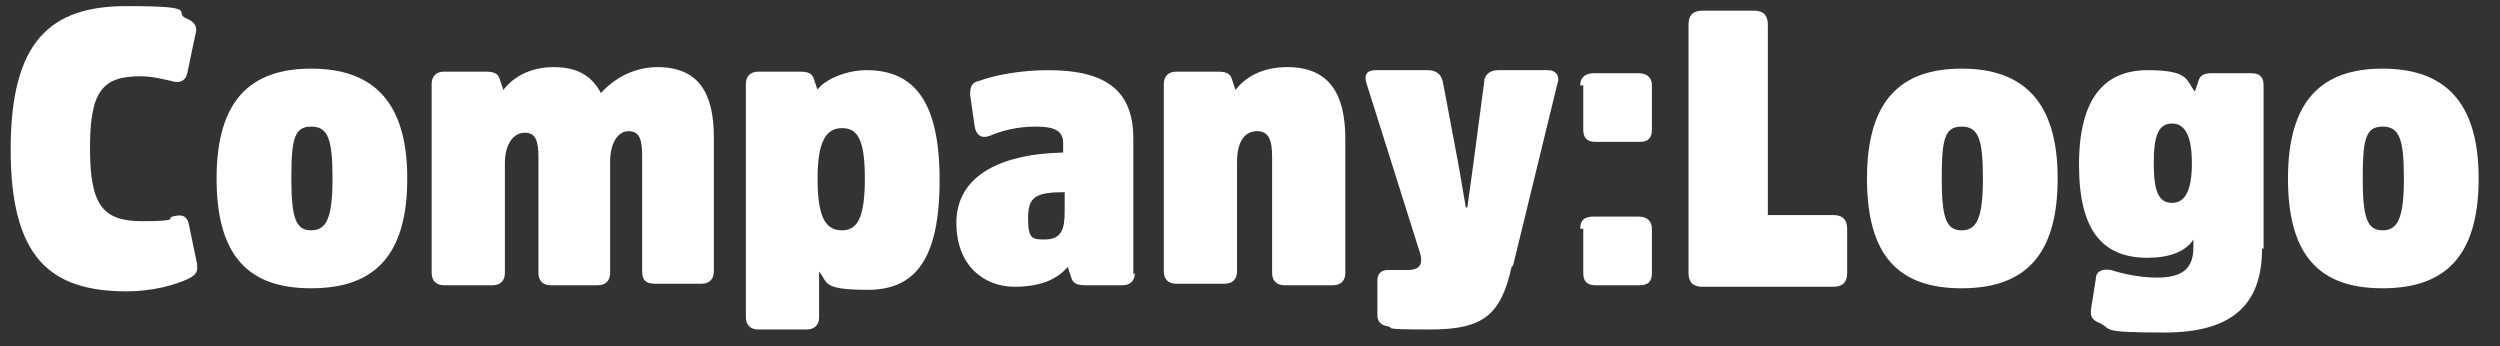
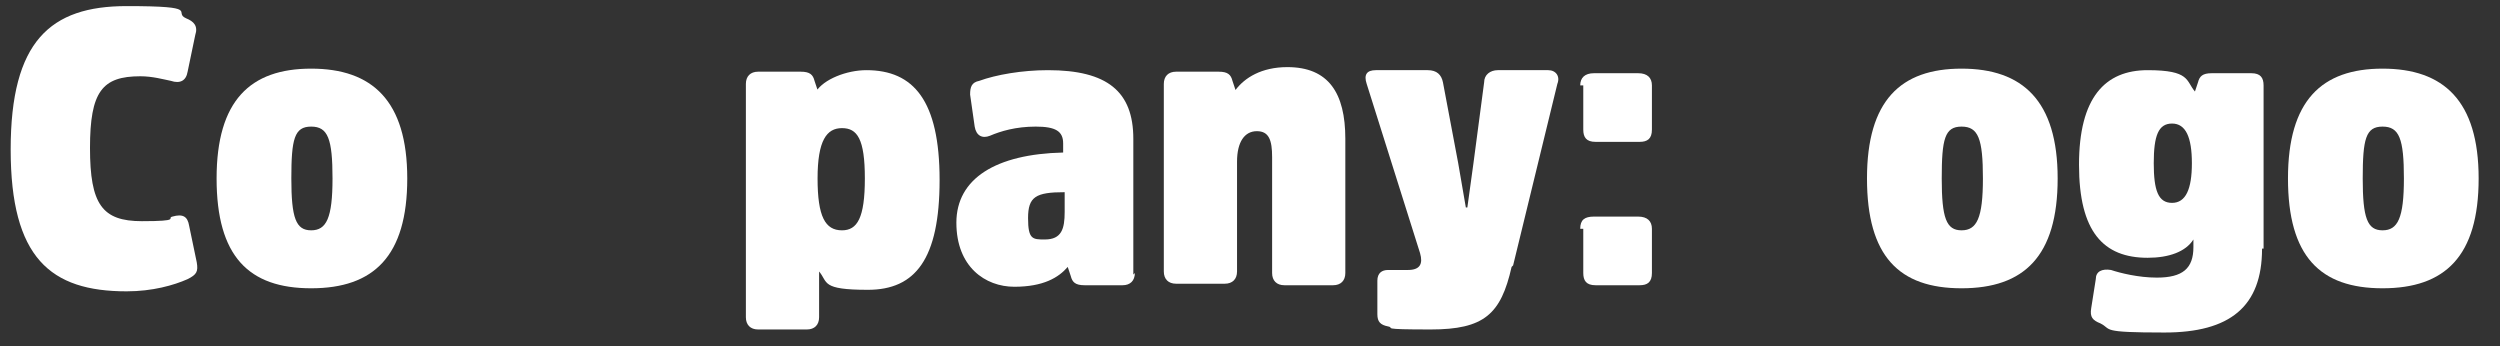
<svg xmlns="http://www.w3.org/2000/svg" id="Warstwa_1" version="1.1" viewBox="0 0 163.9 22.7">
  <rect x="0" y="0" width="163.9" height="22.7" fill="#333333" stroke="none" />
  <defs>
    <style>
      .st0 {
        fill: #fff;
      }
    </style>
  </defs>
  <path class="st0" d="M11.3,14.2c.7-.2,1,0,1.1.6l.5,2.4c.1.6,0,.8-.6,1.1-.9.4-2.3.8-4,.8-5,0-7.6-2.2-7.6-9.3S3.3.4,8.3.4s3,.4,3.9.8c.5.2.8.5.6,1.1l-.5,2.4c-.1.6-.5.8-1.1.6-.5-.1-1.2-.3-2-.3-2.5,0-3.3,1-3.3,4.7s.8,4.8,3.4,4.8,1.6-.2,2-.3Z" />
  <path class="st0" d="M14.2,11.7c0-5.1,2.2-7.2,6.2-7.2s6.3,2.1,6.3,7.2-2.2,7.2-6.3,7.2-6.2-2.1-6.2-7.2ZM21.8,11.7c0-2.6-.3-3.4-1.4-3.4s-1.3.8-1.3,3.4.3,3.4,1.3,3.4,1.4-.8,1.4-3.4Z" />
-   <path class="st0" d="M40,17.9c0,.5-.3.8-.8.8h-3.1c-.5,0-.8-.3-.8-.8v-7.6c0-1.1-.2-1.6-.9-1.6s-1.3.7-1.3,2v7.2c0,.5-.3.8-.8.8h-3.2c-.5,0-.8-.3-.8-.8V5.5c0-.5.3-.8.8-.8h2.8c.6,0,.8.2.9.6l.2.6c.6-.8,1.7-1.5,3.3-1.5s2.5.6,3.1,1.7c.8-.9,2.1-1.7,3.7-1.7,2.7,0,3.7,1.7,3.7,4.6v8.8c0,.5-.3.8-.8.8h-3.1c-.6,0-.8-.3-.8-.8v-7.6c0-1.1-.2-1.6-.9-1.6s-1.2.8-1.2,2v7.2Z" />
  <path class="st0" d="M53.5,6c.5-.8,2-1.4,3.3-1.4,3.1,0,4.8,2,4.8,7.2s-1.6,7.2-4.7,7.2-2.6-.5-3.2-1.2v3c0,.5-.3.8-.8.8h-3.2c-.5,0-.8-.3-.8-.8V5.5c0-.5.3-.8.8-.8h2.8c.6,0,.8.2.9.6l.2.6ZM55.2,15.1c1,0,1.5-.8,1.5-3.4s-.5-3.3-1.5-3.3-1.6.8-1.6,3.3.5,3.4,1.6,3.4Z" />
  <path class="st0" d="M74.4,17.9c0,.5-.3.8-.8.8h-2.5c-.6,0-.8-.2-.9-.6l-.2-.6c-.6.7-1.6,1.3-3.5,1.3s-3.8-1.3-3.8-4.2,2.6-4.5,7-4.6v-.6c0-.8-.5-1.1-1.8-1.1s-2.3.3-3,.6c-.5.2-.9,0-1-.6l-.3-2.1c0-.5.1-.8.6-.9,1.1-.4,2.8-.7,4.5-.7,3.9,0,5.6,1.4,5.6,4.5v8.9ZM69.8,12.6c-1.9,0-2.4.3-2.4,1.7s.3,1.4,1.1,1.4c1.1,0,1.3-.7,1.3-1.8v-1.2Z" />
  <path class="st0" d="M88.2,17.9c0,.5-.3.8-.8.8h-3.2c-.5,0-.8-.3-.8-.8v-7.6c0-1.1-.2-1.7-1-1.7s-1.3.7-1.3,2v7.2c0,.5-.3.8-.8.8h-3.2c-.5,0-.8-.3-.8-.8V5.5c0-.5.3-.8.8-.8h2.8c.6,0,.8.2.9.6l.2.6c.6-.8,1.7-1.5,3.4-1.5,2.7,0,3.8,1.7,3.8,4.7v8.7Z" />
  <path class="st0" d="M99.1,17.5c-.7,3.1-1.8,4.1-5.3,4.1s-2.3-.1-2.8-.2c-.5-.1-.7-.3-.7-.8v-2.2c0-.5.3-.7.7-.7s.8,0,1.3,0c.8,0,1-.4.8-1.1l-3.5-11.1c-.2-.6,0-.9.6-.9h3.4c.6,0,.9.3,1,.8l1,5.3.5,2.9h.1l.4-2.9.7-5.3c0-.5.4-.8.9-.8h3.3c.5,0,.8.4.6.9l-2.9,11.9Z" />
  <path class="st0" d="M103.6,5.6c0-.5.3-.8.9-.8h2.9c.6,0,.9.3.9.8v2.9c0,.6-.3.8-.8.8h-2.9c-.6,0-.8-.3-.8-.8v-2.9ZM103.6,15c0-.6.3-.8.9-.8h2.9c.6,0,.9.3.9.8v2.9c0,.6-.3.8-.8.8h-2.9c-.6,0-.8-.3-.8-.8v-2.9Z" />
-   <path class="st0" d="M115.8,14.1h4.4c.6,0,.9.3.9.9v2.9c0,.6-.3.9-.9.9h-8.6c-.6,0-.9-.3-.9-.9V1.6c0-.6.3-.9.9-.9h3.4c.6,0,.9.3.9.9v12.5Z" />
-   <path class="st0" d="M122.4,11.7c0-5.1,2.2-7.2,6.2-7.2s6.3,2.1,6.3,7.2-2.2,7.2-6.3,7.2-6.2-2.1-6.2-7.2ZM130,11.7c0-2.6-.3-3.4-1.4-3.4s-1.3.8-1.3,3.4.3,3.4,1.3,3.4,1.4-.8,1.4-3.4Z" />
+   <path class="st0" d="M122.4,11.7c0-5.1,2.2-7.2,6.2-7.2s6.3,2.1,6.3,7.2-2.2,7.2-6.3,7.2-6.2-2.1-6.2-7.2M130,11.7c0-2.6-.3-3.4-1.4-3.4s-1.3.8-1.3,3.4.3,3.4,1.3,3.4,1.4-.8,1.4-3.4Z" />
  <path class="st0" d="M148.3,16.3c0,3.8-2.1,5.5-6.4,5.5s-3.4-.2-4.2-.6c-.5-.2-.7-.4-.6-1l.3-1.9c0-.5.4-.7,1-.6.6.2,1.8.5,3,.5,1.7,0,2.4-.6,2.4-2v-.5c-.5.8-1.6,1.2-3,1.2-2.9,0-4.5-1.7-4.5-6.1s1.7-6.2,4.5-6.2,2.5.7,3.1,1.4l.2-.6c.1-.4.3-.6.9-.6h2.6c.6,0,.8.3.8.8v10.7ZM142.4,8.1c-.9,0-1.2.8-1.2,2.6s.3,2.6,1.2,2.6,1.3-.9,1.3-2.6-.4-2.6-1.3-2.6Z" />
  <path class="st0" d="M150,11.7c0-5.1,2.2-7.2,6.2-7.2s6.3,2.1,6.3,7.2-2.2,7.2-6.3,7.2-6.2-2.1-6.2-7.2ZM157.6,11.7c0-2.6-.3-3.4-1.4-3.4s-1.3.8-1.3,3.4.3,3.4,1.3,3.4,1.4-.8,1.4-3.4Z" />
</svg>